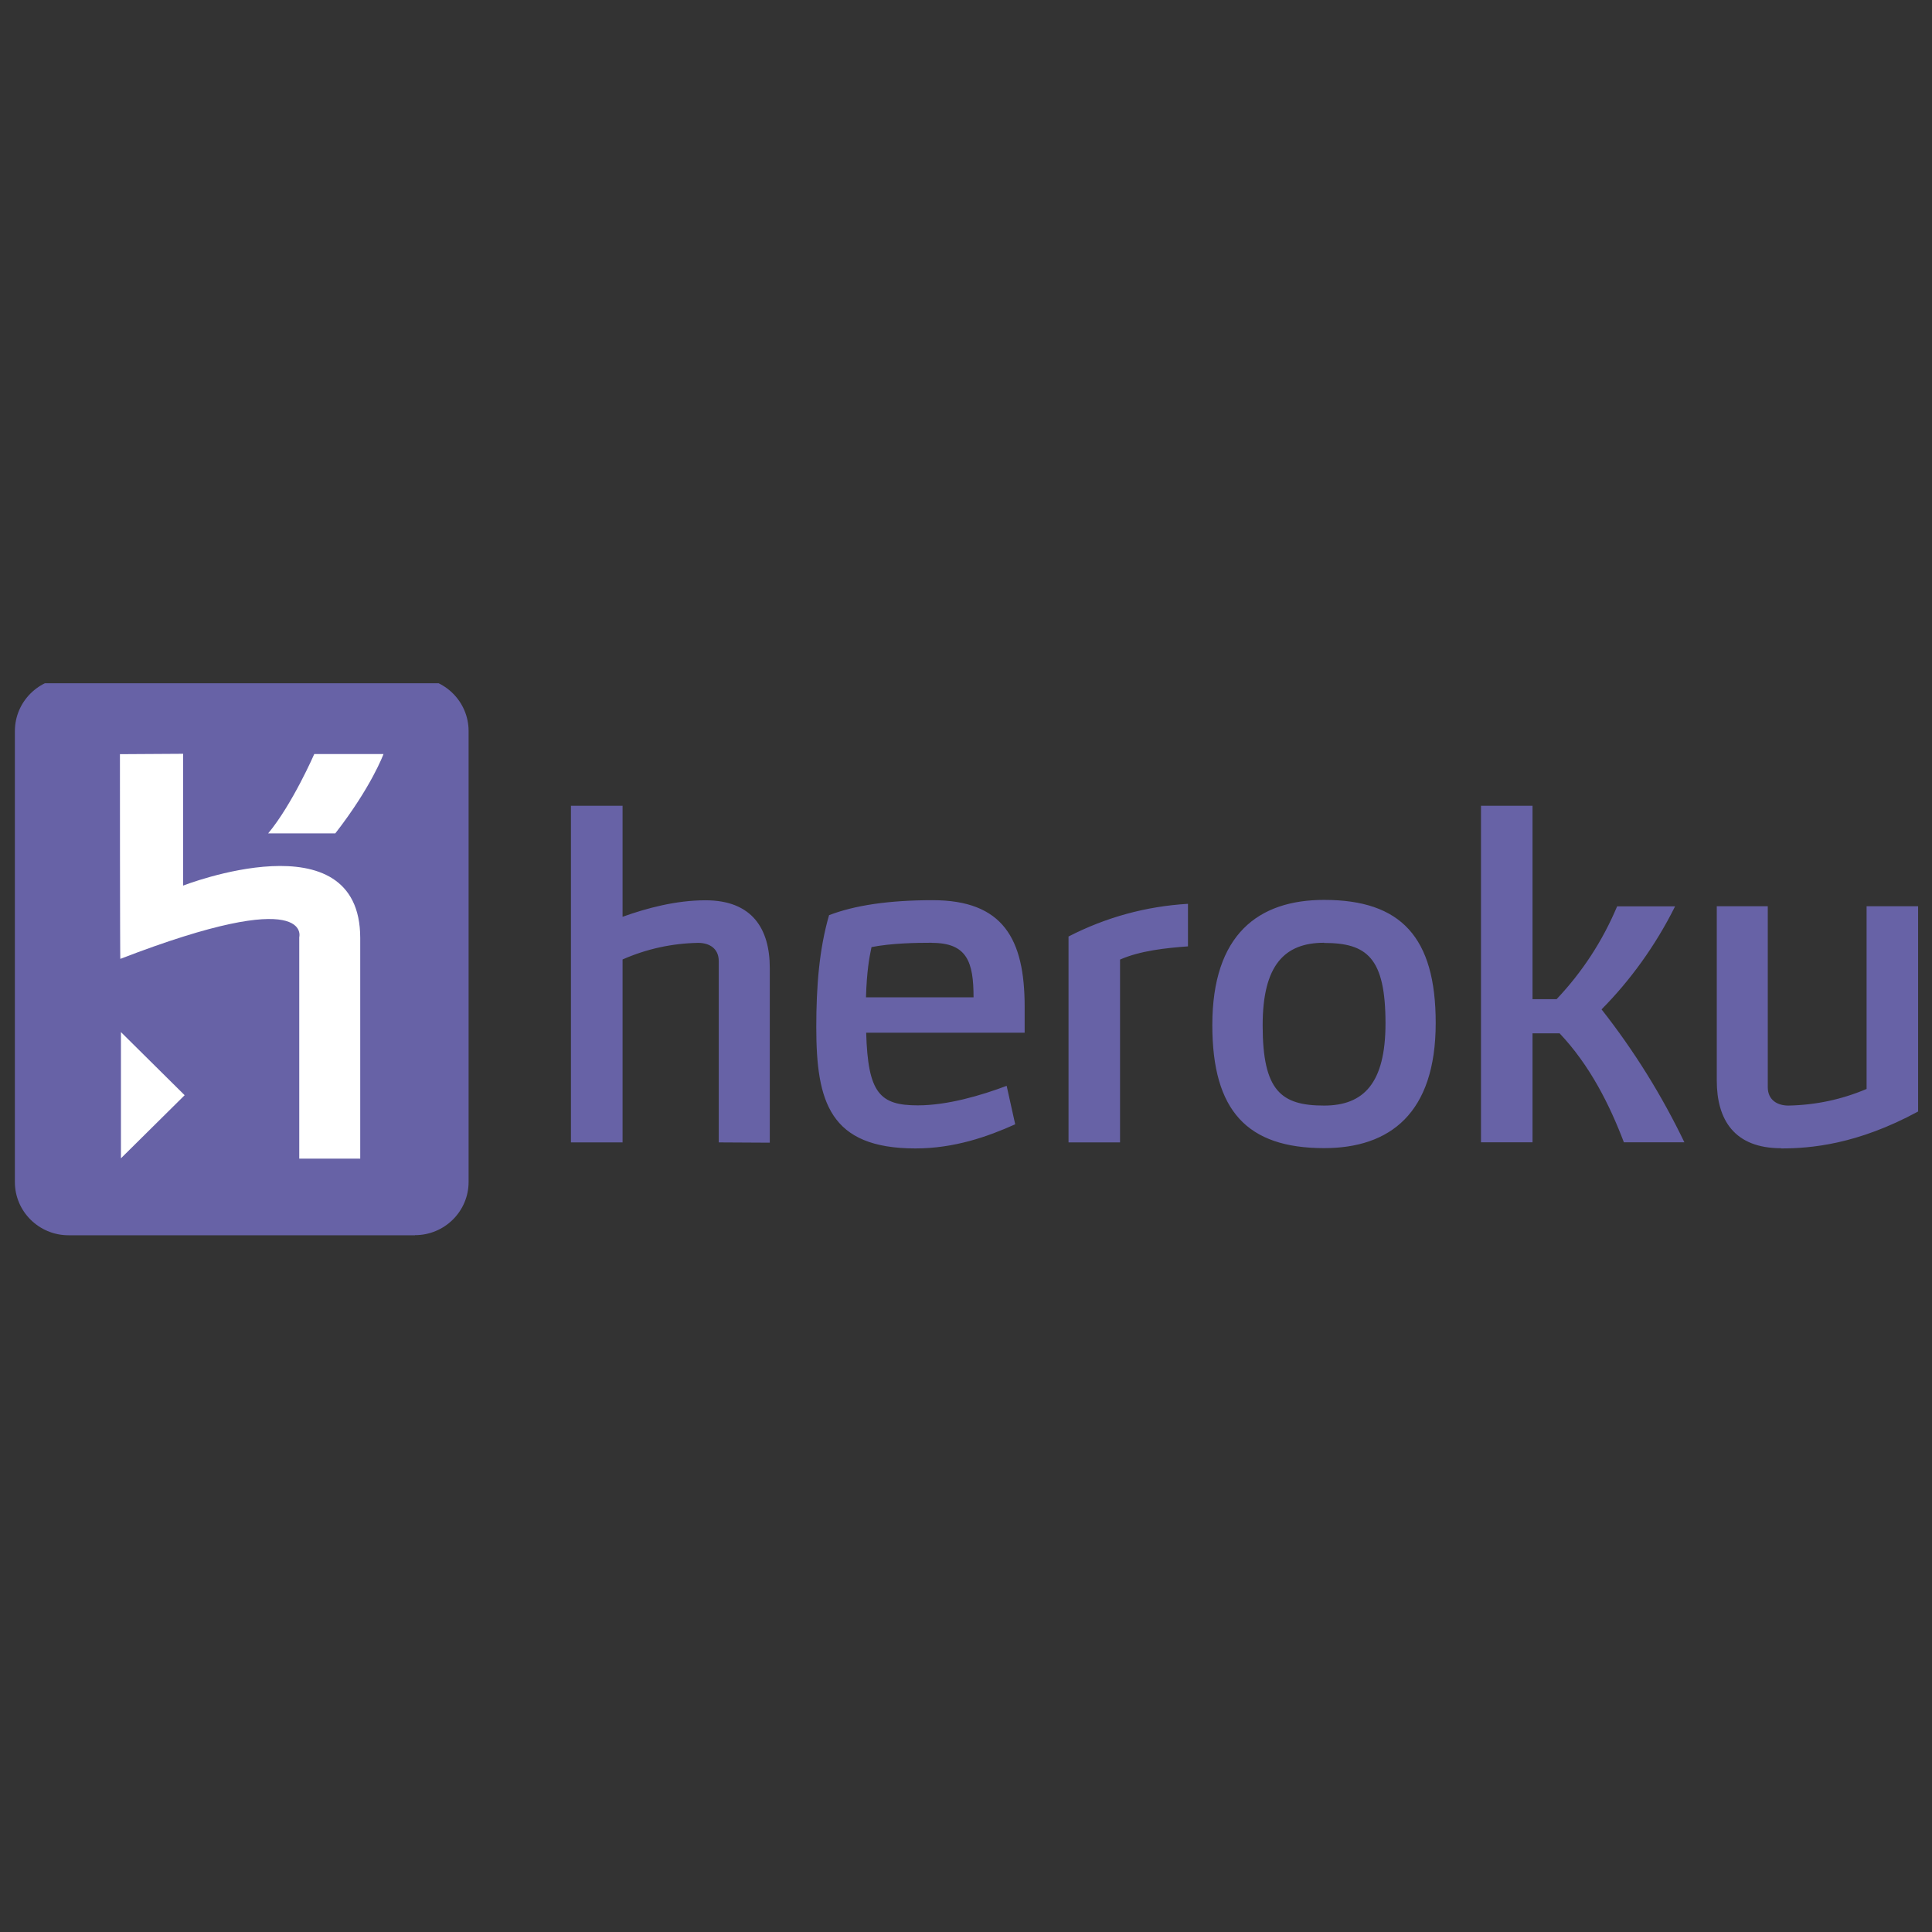
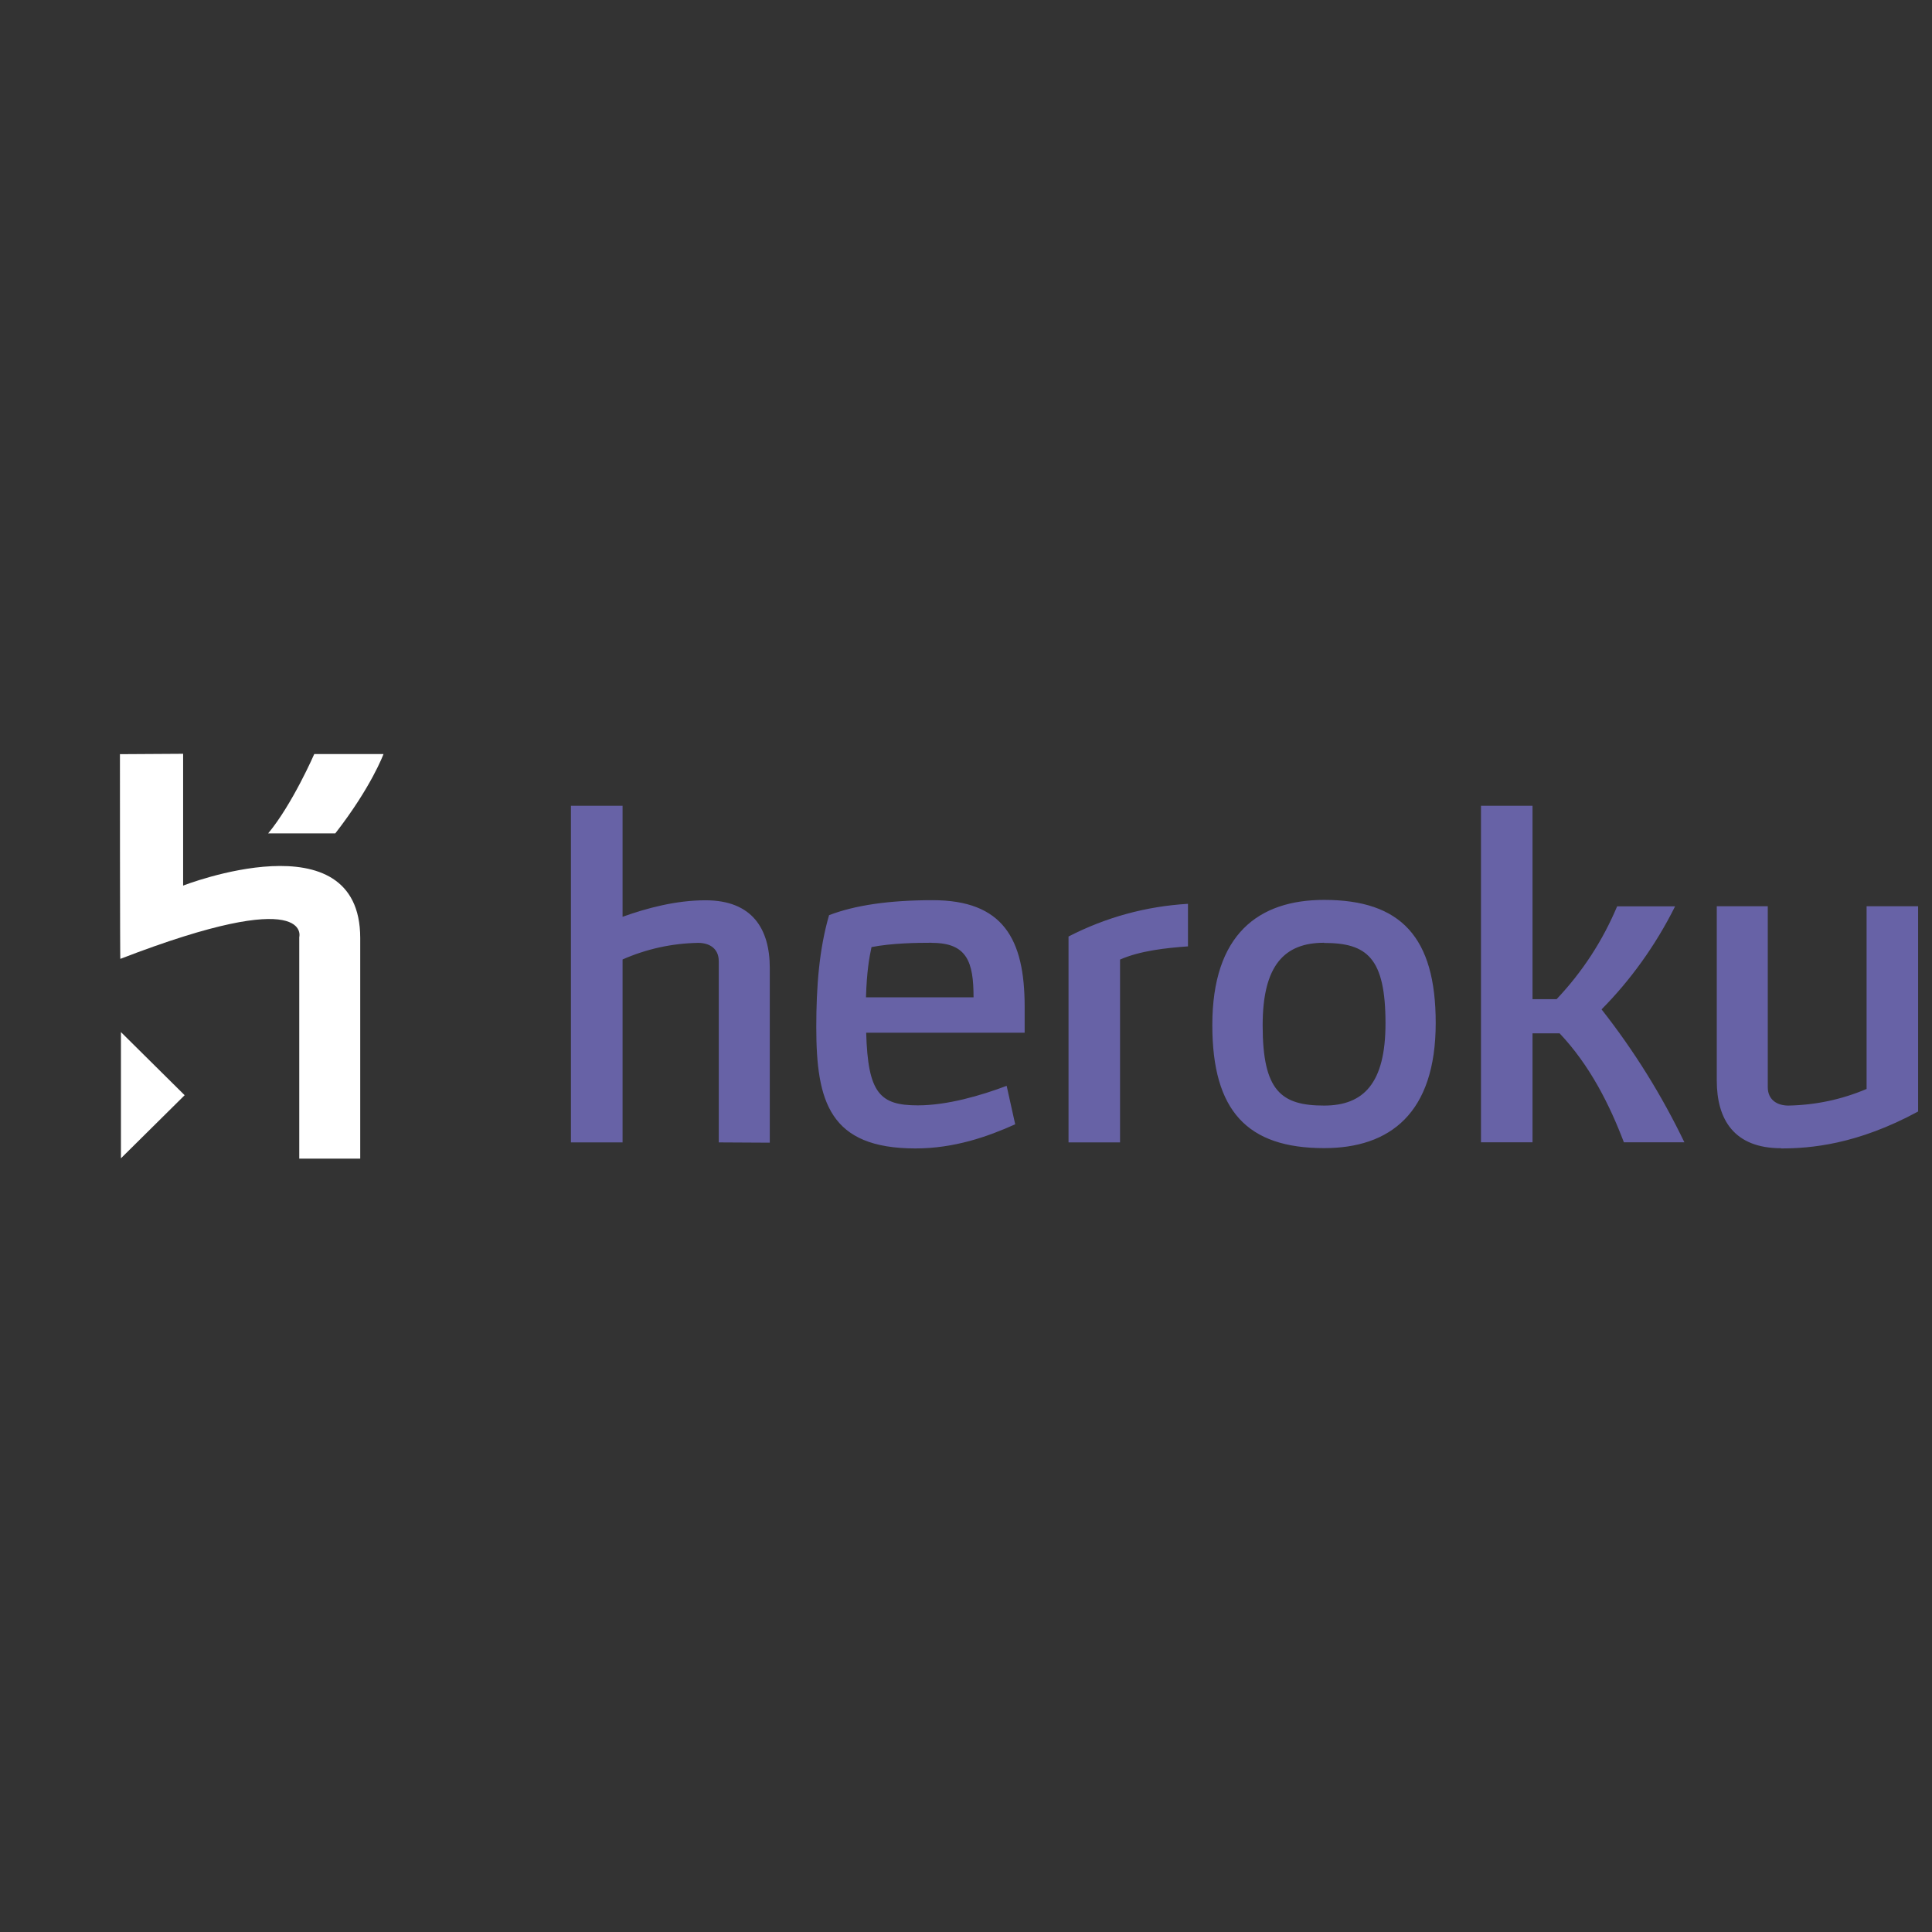
<svg xmlns="http://www.w3.org/2000/svg" width="100" zoomAndPan="magnify" viewBox="0 0 75 75" height="100" preserveAspectRatio="xMidYMid meet" version="1.0">
  <rect x="0" y="0" width="75" height="75" fill="#333333" stroke="none" />
  <defs>
    <clipPath id="103c27876a">
      <path d="M 0 26.523 L 19 26.523 L 19 48 L 0 48 Z M 0 26.523 " clip-rule="nonzero" />
    </clipPath>
  </defs>
  <g clip-path="url(#103c27876a)">
-     <path fill="#6762a6" d="M 16.109 47.953 L 2.66 47.953 C 1.512 47.953 0.578 47.027 0.578 45.891 L 0.578 28.379 C 0.578 27.238 1.512 26.312 2.66 26.312 L 16.109 26.312 C 17.258 26.312 18.191 27.238 18.191 28.379 L 18.191 45.883 C 18.191 47.023 17.258 47.949 16.109 47.949 Z M 16.109 47.953 " fill-opacity="1" fill-rule="nonzero" />
-   </g>
+     </g>
  <path fill="#ffffff" d="M 11.617 44.977 L 11.617 36.383 C 11.617 36.383 12.176 34.328 4.672 37.223 C 4.656 37.266 4.656 29.277 4.656 29.277 L 7.109 29.262 L 7.109 34.379 C 7.109 34.379 13.984 31.691 13.984 36.414 L 13.984 44.977 Z M 13.016 32.352 L 10.41 32.352 C 11.352 31.219 12.199 29.273 12.199 29.273 L 14.887 29.273 C 14.887 29.273 14.426 30.539 13.016 32.352 Z M 4.695 44.961 L 4.695 40.066 L 7.168 42.516 L 4.695 44.965 Z M 4.695 44.961 " fill-opacity="1" fill-rule="nonzero" />
  <path fill="#6762a6" d="M 27.902 44.348 L 27.902 37.312 C 27.902 36.816 27.535 36.602 27.102 36.602 C 26.082 36.621 25.102 36.836 24.168 37.246 L 24.168 44.348 L 22.164 44.348 L 22.164 31.281 L 24.168 31.281 L 24.168 35.59 C 25.113 35.25 26.25 34.949 27.387 34.949 C 29.203 34.949 29.883 36.059 29.883 37.578 L 29.883 44.359 Z M 33.625 40.086 C 33.691 42.445 34.16 42.91 35.629 42.91 C 36.777 42.91 38.082 42.527 39.078 42.152 L 39.41 43.645 C 38.344 44.125 37.043 44.582 35.539 44.582 C 32.203 44.582 31.688 42.766 31.688 39.875 C 31.688 38.289 31.801 36.848 32.184 35.527 C 33.184 35.141 34.523 34.945 36.203 34.945 C 38.941 34.945 39.777 36.449 39.777 39.082 L 39.777 40.09 L 33.625 40.09 Z M 36.164 36.598 C 35.562 36.598 34.617 36.613 33.832 36.766 C 33.746 37.164 33.648 37.703 33.617 38.715 L 37.793 38.715 C 37.793 37.344 37.543 36.602 36.176 36.602 Z M 43.48 37.234 L 43.48 44.348 L 41.48 44.348 L 41.48 36.355 C 42.934 35.609 44.48 35.184 46.117 35.086 L 46.117 36.738 C 45.254 36.801 44.266 36.906 43.48 37.25 Z M 51.402 44.57 C 48.414 44.57 47.062 43.121 47.062 39.793 C 47.062 36.277 48.848 34.934 51.402 34.934 C 54.387 34.934 55.734 36.383 55.734 39.711 C 55.734 43.227 53.949 44.57 51.402 44.57 Z M 51.402 36.598 C 49.863 36.598 49.016 37.469 49.016 39.805 C 49.016 42.348 49.734 42.918 51.402 42.918 C 52.934 42.918 53.785 42.055 53.785 39.727 C 53.785 37.18 53.066 36.605 51.402 36.605 Z M 65.387 44.344 L 63.039 44.344 C 62.488 42.895 61.723 41.359 60.543 40.113 L 59.492 40.113 L 59.492 44.344 L 57.492 44.344 L 57.492 31.281 L 59.492 31.281 L 59.492 38.789 L 60.426 38.789 C 61.43 37.727 62.211 36.527 62.777 35.184 L 65.027 35.184 C 64.262 36.719 63.273 38.074 62.172 39.184 C 63.438 40.793 64.508 42.516 65.395 44.359 Z M 69.141 44.574 C 67.324 44.574 66.645 43.465 66.645 41.949 L 66.645 35.18 L 68.625 35.18 L 68.625 42.203 C 68.625 42.699 68.992 42.918 69.426 42.918 C 70.48 42.898 71.492 42.684 72.461 42.273 L 72.461 35.18 L 74.461 35.18 L 74.461 43.148 C 72.094 44.434 70.273 44.582 69.141 44.582 Z M 69.141 44.574 " fill-opacity="1" fill-rule="nonzero" />
</svg>